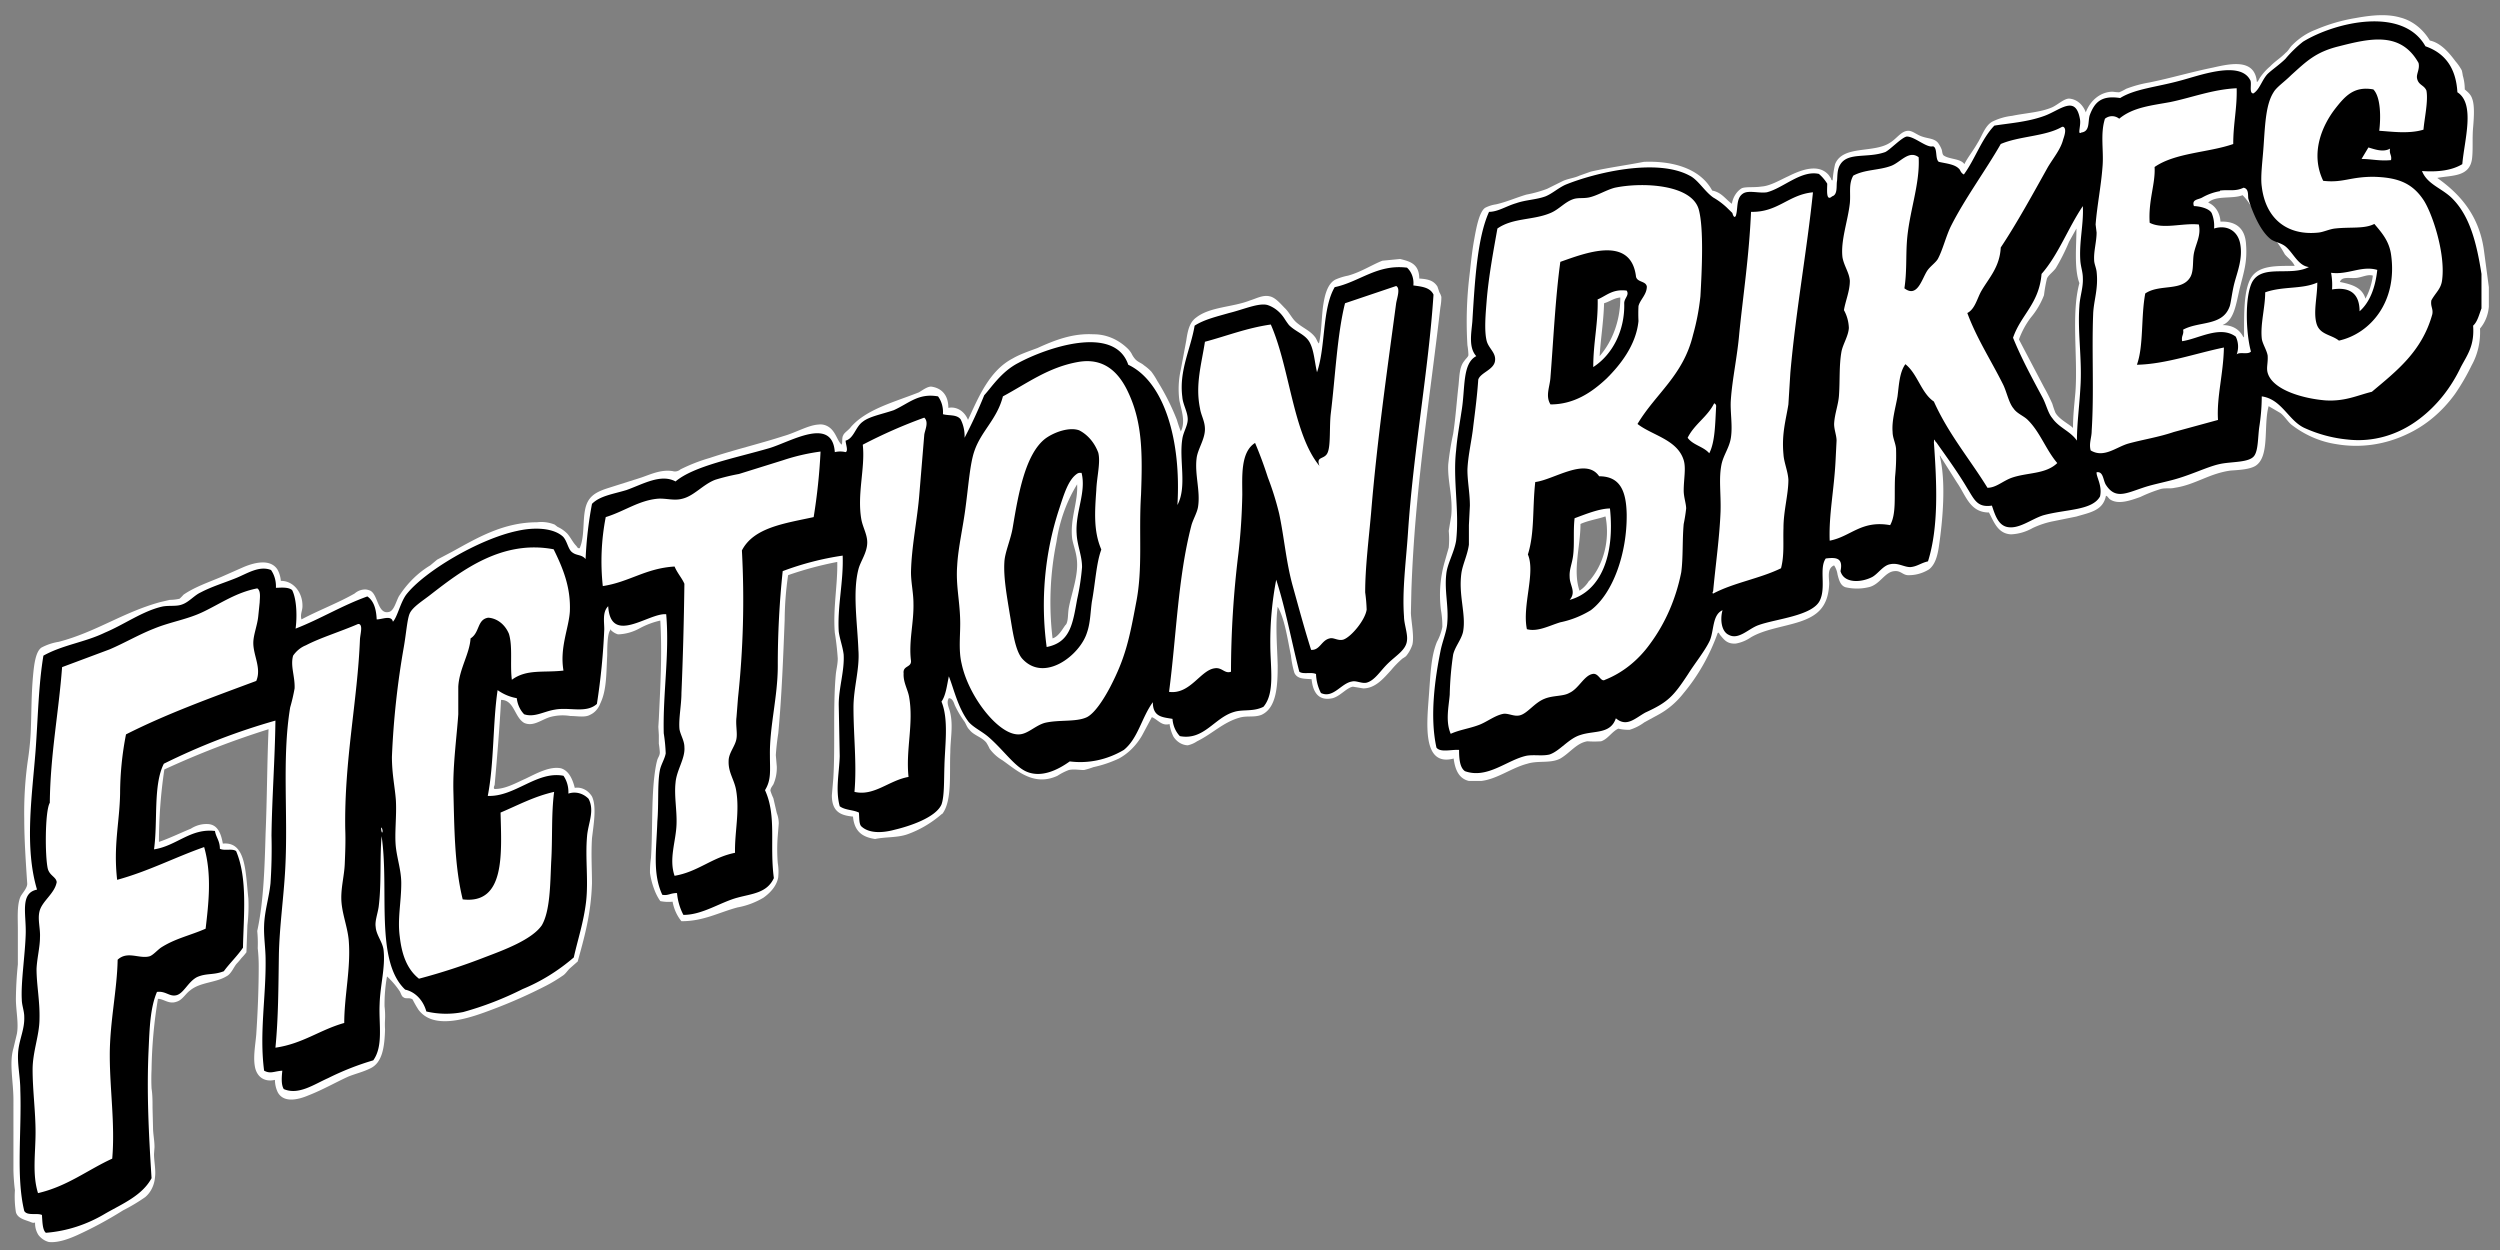
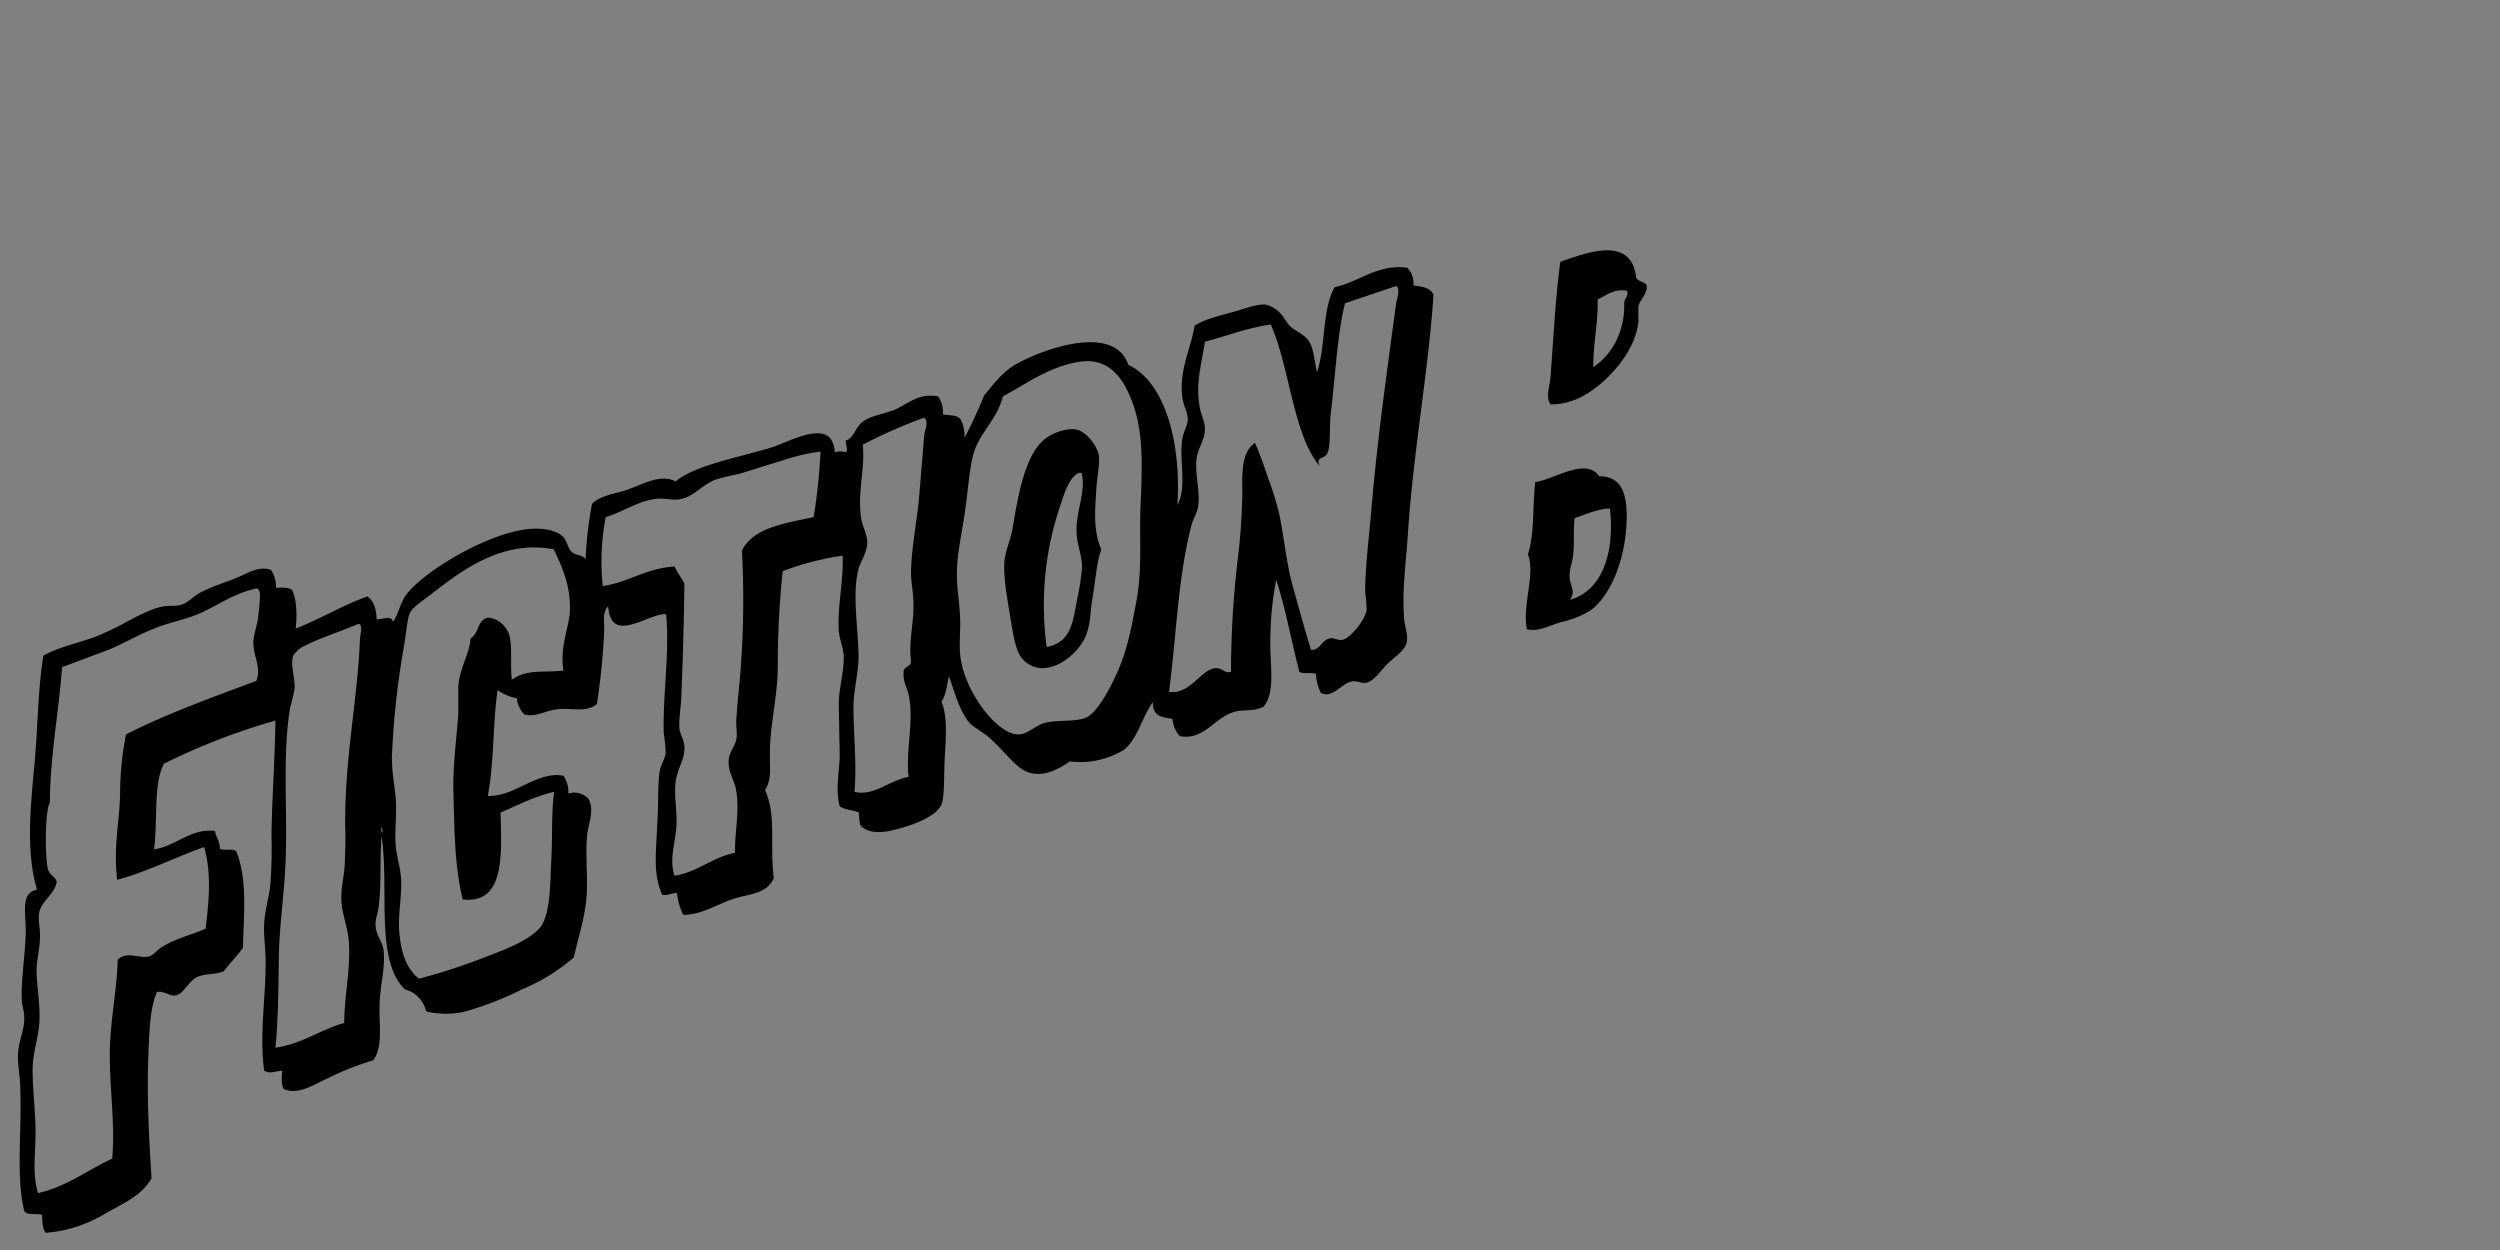
<svg xmlns="http://www.w3.org/2000/svg" xmlns:ns1="http://sodipodi.sourceforge.net/DTD/sodipodi-0.dtd" xmlns:ns2="http://www.inkscape.org/namespaces/inkscape" version="1.1" id="svg2" xml:space="preserve" width="120" height="60" viewBox="0 0 120 60" ns1:docname="FICTION.svg" ns2:version="0.92.4 (5da689c313, 2019-01-14)">
  <rect x="0" y="0" width="120" height="60" fill="#808080" stroke="none" />
  <defs id="defs6">
    <style id="style73">
      .a{fill:#1d1d1b}
    </style>
    <style id="style173">
      .a{fill:#fff}.b{fill-rule:evenodd}
    </style>
  </defs>
  <ns1:namedview pagecolor="#ffffff" bordercolor="#666666" borderopacity="1" objecttolerance="10" gridtolerance="10" guidetolerance="10" ns2:pageopacity="0" ns2:pageshadow="2" ns2:window-width="1680" ns2:window-height="987" id="namedview4" showgrid="false" ns2:zoom="3.2666667" ns2:cx="60" ns2:cy="30" ns2:window-x="-8" ns2:window-y="-8" ns2:window-maximized="1" ns2:current-layer="g10" />
  <g id="g10" ns2:groupmode="layer" ns2:label="šabloba" transform="matrix(1.333,0,0,1.333,0,1.5e-6)">
    <g id="g12" />
    <g id="g205" transform="matrix(0.177,0,0,0.207,0.413,0.549)">
-       <path id="path177" d="m 504,47.3 -1,-6.4 c -1,-6.3 -5.2,-10 -9.5,-12.6 3,-0.5 6.7,-0.1 7.1,-3.5 0.2,-1.6 0,-3.4 0.2,-5.3 0.2,-2 0.3,-3.9 -0.2,-5 -0.3,-0.8 -1,-1.2 -1.5,-1.6 A 7.4,7.4 0 0 0 498.7,10.5 7.8,7.8 0 0 0 498.5,9.6 8.8,8.8 0 0 0 497.2,8 c -1.3,-1.5 -3,-3.2 -5.2,-3.6 a 10,10 0 0 0 -6,-4 c -2.8,-0.7 -6,-0.4 -9.2,0.1 a 39.7,39.7 0 0 0 -8,2 13.8,13.8 0 0 0 -4.8,2.7 c -0.5,0.4 -0.8,1 -1.3,1.3 -1,0.9 -2.2,1.5 -3.2,2.4 a 10.7,10.7 0 0 0 -2.1,2 c -0.2,0.3 -0.4,0.7 -0.6,0.7 -0.4,-4.1 -5.3,-3.2 -8.9,-2.5 -4.6,0.8 -8.4,1.8 -13,2.6 a 27.8,27.8 0 0 0 -4.7,1.1 10.6,10.6 0 0 1 -1.4,0.6 10.4,10.4 0 0 1 -1.3,-0.1 6,6 0 0 0 -5.5,3.6 3.9,3.9 0 0 0 -3.4,-2.4 c -1,0 -2.2,1 -3.4,1.5 -2.4,0.9 -5.4,1 -8.2,1.5 a 13.7,13.7 0 0 0 -4,1 c -1.5,0.7 -2.1,2.5 -3,3.7 -1,1.5 -2,2.5 -2.7,3.7 -0.8,-1 -3,-0.8 -4.2,-1.5 -0.3,-0.2 -0.3,-0.7 -0.4,-1 a 4.4,4.4 0 0 0 -0.6,-1 c -0.7,-1 -2.1,-0.9 -3.4,-1.3 -1.1,-0.3 -1.9,-1 -2.8,-1 -1.4,0 -2.3,1.3 -3.6,2 -3.3,2 -9.7,0.4 -11.3,3.8 a 15.7,15.7 0 0 0 -0.5,2.8 c -0.3,0.1 -0.3,-0.3 -0.4,-0.4 l -0.4,-0.5 c -2,-2 -5.4,-1 -8.2,0.2 -1.8,0.7 -3.7,1.7 -5.5,1.8 -1.5,0.2 -3.2,0 -4,0.3 a 3.9,3.9 0 0 0 -2,2.7 c -1.3,-0.8 -2.1,-2 -4,-2.3 -2.4,-3.8 -7.9,-5.2 -13.9,-5 -3.6,0.6 -7.2,1 -10.8,1.7 l -2.3,0.7 c -1,0.4 -2.2,0.5 -3.3,0.9 l -3.3,1.4 a 27.9,27.9 0 0 1 -4.2,1 c -2,0.5 -4.1,1.3 -6.2,1.7 a 7.7,7.7 0 0 0 -2.2,0.6 c -1.2,0.7 -1.8,3.5 -2.2,5.4 -0.5,2.3 -0.7,4.3 -1,6.5 a 57.5,57.5 0 0 0 -0.4,12 10.2,10.2 0 0 1 0.2,1.7 c 0,0.3 -0.6,0.7 -0.8,1 -1,1 -1,2.4 -1.2,4.2 -0.4,3 -0.6,5.7 -1.1,8.5 a 43,43 0 0 0 -1,5.3 c -0.2,2.8 1,5.8 0.6,9 l -0.5,2.6 a 13.1,13.1 0 0 1 0,2.9 l -0.8,2.4 a 18,18 0 0 0 -0.8,8.4 14.2,14.2 0 0 1 0.3,3 8.2,8.2 0 0 1 -1.1,2.6 c -1.2,2.5 -1.3,5.5 -1.6,8.9 -0.4,4.9 -1.6,12.9 5,11.4 0.3,2 1.1,3.5 3.1,3.9 h 2.5 c 3.2,-0.3 6.2,-2.3 9.4,-3 2.2,-0.6 4.7,0 6.7,-0.9 2,-1 3.3,-2.7 5.5,-3 a 23.2,23.2 0 0 0 2.8,0 c 1.4,-0.4 2.2,-1.7 3.5,-2.2 a 10.5,10.5 0 0 0 2.3,0.2 10.6,10.6 0 0 0 3,-1.3 l 3,-1.4 a 16.1,16.1 0 0 0 5,-3.7 33.3,33.3 0 0 0 6.9,-10.4 c 0.2,-0.3 0.4,0.2 0.5,0.3 0.8,0.8 1.4,1.6 3.2,1.5 a 8.6,8.6 0 0 0 3.1,-1.1 c 2.8,-1.4 6.7,-1.8 9.9,-2.7 3.5,-1 5.8,-2.5 6,-6.6 0,-1 -0.5,-2.7 1,-3.2 a 3.5,3.5 0 0 1 0.7,1.6 c 0.3,1 0.6,1.9 1.6,2.2 a 12,12 0 0 0 4.7,0 c 2.3,-0.4 3.3,-2.7 5.3,-2.8 1.2,-0.1 1.6,0.6 2.6,0.7 a 8.8,8.8 0 0 0 4.4,-1 c 1.2,-0.8 1.7,-2.2 2,-3.9 0.8,-4.6 1.5,-11.3 0.2,-15.8 0,-0.3 0.2,0.2 0.4,0.4 l 3.1,4.2 c 1.8,2.2 2.6,5.2 6.5,5.2 1,1.6 1.8,3.7 4.5,3.8 a 11,11 0 0 0 4.4,-1.1 20,20 0 0 1 4.3,-1.2 l 4.6,-0.8 c 2.7,-0.7 5.4,-1 6,-3.6 0.3,0 0.5,0.4 0.8,0.6 1.7,1 4.2,0.2 6.2,-0.4 a 32.6,32.6 0 0 1 4.2,-1.4 c 1,-0.2 1.9,0 2.8,-0.2 4.1,-0.5 7,-2.5 11.4,-3 1.8,-0.1 3.8,-0.2 5,-0.8 3,-1.6 1.6,-7 2.7,-10.4 l 2.4,1.2 c 0.9,0.6 1.4,1.4 2.2,2 a 21.5,21.5 0 0 0 9.1,3.4 27.6,27.6 0 0 0 14.4,-1.7 24.6,24.6 0 0 0 9.8,-7 37.1,37.1 0 0 0 3.4,-5 10.5,10.5 0 0 0 1.7,-6.4 6.2,6.2 0 0 0 1.8,-3.8 z m -183,51 a 5.7,5.7 0 0 1 -2,1.8 c -1.4,-3.6 0.2,-7.6 0.2,-11.6 1.5,-0.6 3.7,-0.9 5,-1.3 h 0.1 A 12,12 0 0 1 321,98.4 Z m 2.1,-39 c 0.2,-3 0.8,-6 0.9,-9.2 1.2,-0.3 2,-0.9 3.3,-1 a 14.2,14.2 0 0 1 -4.2,10.2 z m 96.8,6.2 c -0.2,2 -0.5,4.1 -0.5,6.2 0,0.2 -0.3,-0.2 -0.4,-0.2 -0.9,-0.6 -2.6,-1.4 -3.2,-2.4 a 15.8,15.8 0 0 1 -0.6,-1.5 31,31 0 0 0 -1.7,-2.9 l -5.1,-8.3 a 14,14 0 0 1 2.5,-3.9 13.2,13.2 0 0 0 2.6,-3.8 21.5,21.5 0 0 1 0.6,-2.9 c 0.3,-0.6 1.2,-1.1 1.8,-1.8 a 34,34 0 0 0 2.7,-4.6 l 1.5,-2.3 c 0,3 -0.5,7 0.6,9.5 -1.7,5.4 -0.3,12.6 -0.8,18.9 z m 35.7,-19.8 c -1.5,2.2 -1.4,6.3 -1.4,10.2 0,0.3 -0.1,0 -0.2,0 -0.8,-1.3 -2.2,-2 -4.2,-2 2.3,-0.8 2.7,-3.3 3.5,-6.3 0.8,-2.8 1.6,-4.6 1.3,-7.8 -0.2,-2.7 -2,-4 -5.2,-3.9 a 3.7,3.7 0 0 0 -2.5,-3.3 c 1.5,-1.3 5,-0.6 7,-1.3 a 9,9 0 0 1 1.4,1.5 15.9,15.9 0 0 1 1.3,1.5 c 0.3,0.4 0.3,0.9 0.6,1.3 a 11.1,11.1 0 0 0 2.3,2.7 l 1,0.7 a 19,19 0 0 1 2,2.6 c 0.7,0.7 1.5,1.1 2,2 -3.9,0 -7.3,-0.1 -8.9,2.1 z m 23.3,3.6 c -0.7,-2 -2.9,-2.5 -5.2,-2.9 0.4,-1 1.9,-0.6 3.3,-0.7 1.2,-0.1 2.4,-0.7 3.4,-0.4 a 10.5,10.5 0 0 1 -1.5,4 z" class="a" ns2:connector-curvature="0" style="fill:#ffffff" />
-       <path id="path179" d="m 502.5,45 v 6 c -0.5,1.1 -0.8,2.3 -1.7,3 0.3,3.5 -1.2,5.1 -2.5,7.2 a 25.4,25.4 0 0 1 -8.4,9 22.7,22.7 0 0 1 -14.7,3.6 31.2,31.2 0 0 1 -8.7,-2 c -3.3,-1.3 -4.6,-5 -8.7,-5.5 a 30,30 0 0 1 -0.5,5.3 c -0.3,1.8 -0.2,4 -1,5 -1,1.3 -4.8,1 -7.2,1.5 -2.6,0.5 -6.2,2.1 -10.2,2.9 -1.8,0.4 -3.6,0.7 -5.3,1.2 -3.5,1 -5.6,2 -7.5,-0.5 -0.6,-0.8 -0.5,-2.4 -1.9,-2.2 -0.1,0.8 1.2,2.3 0.7,4.2 -1.6,2.5 -7,2.2 -11.6,3.3 -2.5,0.7 -5,2.5 -7.4,2 -1.8,-0.4 -2.4,-2.2 -3,-3.7 -3,0.4 -3.6,-1.1 -5,-3 -2,-2.9 -4.5,-5.8 -6.3,-8 -0.3,-0.1 -0.4,-1 -0.5,0 0.6,7.2 1,14.7 -1.2,20.7 -1.5,0.3 -2.2,0.9 -3.6,1 -1.3,0 -2.5,-0.8 -4.1,-0.5 -1.4,0.2 -2.4,1.6 -3.6,2.2 -2.2,1 -5.8,1.2 -6.5,-1 0.6,-2.4 -1,-2.4 -3,-2.2 -1.4,1.7 0.1,5 -1.2,7.3 -1.5,2.7 -9,3.2 -12.5,4.3 -2,0.6 -4,2.6 -6,1.7 -1.6,-0.6 -1.8,-2.8 -1.3,-4.3 -2.1,0.8 -1.7,3.5 -2.6,5.3 -1,1.8 -3,3.9 -4.4,5.8 -3,3.9 -4.1,4.9 -8.7,6.7 -2.1,1 -3.8,2.6 -6,1 -1.1,2.8 -4.4,2.1 -7.2,2.9 -2.4,0.6 -4.2,2.8 -6.3,3.4 -1.5,0.3 -3,0 -4.6,0.2 -4,0.7 -8,4.1 -12.6,2.7 -1,-0.6 -1.2,-2 -1.2,-3.7 -1.5,-0.1 -3.8,0.5 -4.6,-0.4 -1.4,-5.4 -0.3,-12 0.8,-16.7 0.4,-1.8 1.3,-3.5 1.4,-5 0.3,-2.9 -0.6,-5.6 -0.2,-8.5 0.2,-1.8 1.6,-3.7 2,-5.8 0.7,-5.2 -0.7,-10.6 0,-15.7 0.2,-2.2 0.7,-4.5 1.1,-6.8 0.8,-4 0.1,-8.3 3,-9.6 -1.6,-1.5 -1,-4 -0.8,-6 0.5,-7 1,-14.6 3.4,-19.1 1.8,0 3.5,-1 5.5,-1.5 2,-0.6 4.1,-0.6 6,-1.2 1.4,-0.5 2.5,-1.4 4,-2 6,-2.1 18.6,-4.7 25.3,-1.6 1.7,0.7 3,2.7 4.8,3.8 a 15,15 0 0 1 2.7,1.7 l 1.2,1 c 0,0 0.3,1.1 0.7,0.5 0.5,-1.3 0,-3.1 1.5,-3.9 1.1,-0.6 3.2,0 4.8,-0.2 3.3,-0.7 7,-3.9 10.6,-3.2 a 7.5,7.5 0 0 1 1.7,1.7 c 0,1 -0.3,3.2 1,2.2 1.2,-0.3 0.8,-1.9 1,-2.7 0.1,-1 0,-2 0.7,-2.9 1.6,-2.1 5.5,-1 9.1,-2.1 1,-0.4 3.4,-2.6 4.4,-2.7 1.6,0 4,2 5.3,1.7 1,0.2 0.4,2.2 1.2,2.7 1.5,0.3 3.2,0.4 4.1,1.2 0.3,0.2 0.3,0.7 1,1 2.3,-2.7 3.6,-6.2 6.2,-8.5 2.8,-0.4 6.7,-0.6 10.2,-1.7 3.2,-1 6.3,-3.7 7.2,0.5 0.3,1.2 -0.6,2.9 0.3,2.4 1.8,-0.2 1.3,-1.9 1.7,-3 1,-2.3 2.4,-3.5 6.2,-3 3,-1.6 7.4,-1.9 12.1,-3 3.7,-0.8 12.1,-3.6 14.3,-0.2 0.5,0.5 -0.3,2.4 0.7,2.4 1.3,-0.7 1.7,-2.3 2.9,-3.4 1,-0.8 2.4,-1.6 3.6,-2.6 a 23.3,23.3 0 0 1 3.6,-3 c 6.5,-3.4 20.3,-6.2 24.9,0.8 3.7,1.1 6.2,3.5 6.5,8 3.7,2 1.4,8.4 1,12.5 -2.1,1.1 -5,1.4 -8.2,1.2 1.1,2.4 4.2,3 6.3,4.9 3.4,3 4.8,7.5 5.8,13 z M 491.3,13.1 c -0.5,-1 -1.6,-0.9 -1.9,-2.1 -0.2,-0.8 0.6,-1.6 0.3,-2.7 -3.6,-5.5 -9.8,-4.3 -16.2,-2.9 -4.8,1 -6.7,2.7 -9.7,5 -1.4,1.2 -3,2.1 -3.6,3 -1.5,2 -1.7,5.2 -2,9 -0.2,2.8 -0.7,5.6 -0.4,7.4 0.8,5.7 5.3,8.6 11.6,8 1,-0.1 2.2,-0.6 3.3,-0.7 3.1,-0.3 6,0.1 8,-0.8 1.6,1.6 3,3 3.4,5.3 1.4,8.3 -4.3,13.8 -10.6,15 -1.6,-1.1 -4,-1 -4.6,-3.1 -0.6,-2 0.2,-4.6 0.2,-7 -3.1,1.2 -7,0.6 -10.6,1.7 0,2.6 -1,5.5 -0.7,8 0.1,0.9 1,2 1.2,3 0.1,1.3 -0.3,2.1 0,3 1,3 7.3,4.5 11.8,4.8 4,0.2 6.5,-0.9 9.4,-1.5 5,-3.6 10.2,-7 12.3,-13.5 0.2,-1 -0.4,-1.3 -0.2,-2.4 0.9,-1.4 2,-2 2.2,-3.6 0.7,-4.7 -2.1,-11.8 -3.9,-14 -2.4,-3 -5.5,-3.8 -10.1,-3.9 -4.8,0 -6.2,1.1 -10.2,0.7 -2.7,-4.8 -0.2,-9.6 2.4,-12.5 2.1,-2.3 3.9,-4 7.8,-3.4 1.6,1.4 1.5,5.2 1.2,7.2 2.2,0.1 6,0.6 9,-0.2 0.2,-2 1,-5 0.6,-6.8 z m -52.1,2 c -3.8,0.6 -7.6,0.9 -10.4,2.9 a 2.6,2.6 0 0 0 -2.9,0 c -1,2.7 -0.2,5.6 -0.5,8.4 -0.3,3.4 -1.1,6.7 -1.4,10 l 0.2,1.4 c 0,1.6 -0.6,3.2 -0.5,4.8 0,0.6 0.4,1.3 0.5,2 0.4,3 -0.6,5 -0.7,7.4 -0.3,6.5 0.2,13.7 -0.3,20.3 0,1.2 -0.6,2.2 -0.2,3.4 2.7,1.4 5.2,-0.6 7.7,-1.2 3,-0.7 6.1,-1.1 9.2,-2 l 9,-2.1 c -0.3,-4 1.1,-8 1.2,-12.6 -5.7,1 -11.9,2.9 -17.7,3 1.4,-3.3 0.8,-8.3 1.7,-12.4 2.9,-1.7 7.5,-0.3 9.2,-2.9 0.7,-1.1 0.4,-2.8 0.7,-4.1 0.4,-1.7 1.5,-3.1 1,-5 -3.3,-0.3 -7.3,0.9 -10,-0.3 -0.3,-3.9 1.2,-6.8 1,-9.7 4.2,-2.5 11,-2.5 16,-4 0,-3.6 0.8,-6.2 0.7,-9.7 -4.9,0.2 -9,1.6 -13.5,2.4 z m -22,4.3 c -3.4,1.7 -8.7,1.6 -12.5,3 -3,4.5 -7.4,9.6 -10.2,14.4 -1,1.8 -1.6,4 -2.6,5.6 -0.5,0.7 -1.6,1.3 -2.2,2.1 -1.1,1.5 -2,4.7 -4.6,3 0.5,-2.8 0.3,-5.4 0.5,-8 0.4,-5.2 2.7,-10 2.4,-14.8 -2,-1.3 -3.7,0.9 -5.6,1.5 -2.5,0.8 -5.3,0.6 -7.7,1.7 -1,1.5 -0.5,3 -0.7,4.8 -0.4,3.1 -1.9,6.5 -1.5,9.4 0.3,1.5 1.4,2.7 1.5,4.1 0,1.8 -0.9,3.5 -1.2,5.1 a 6.1,6.1 0 0 1 1,3.1 c -0.1,1.4 -1.2,2.8 -1.5,4.1 -0.5,2.4 -0.3,5 -0.5,7.5 -0.1,1.7 -0.9,3.3 -1,5.1 0,1 0.5,2 0.5,2.9 l -0.2,3.4 c -0.3,5.2 -1.4,9.5 -1.2,14 4.3,-0.7 6.4,-3.6 12.3,-2.7 1.3,-2 0.8,-5 1,-8.4 a 31,31 0 0 0 0.2,-4.9 c -0.1,-1 -0.7,-1.9 -0.7,-2.9 -0.2,-2 0.6,-4.2 1,-6.2 0.3,-2 0.4,-4.2 1.6,-5.6 2.5,1.7 3.2,5 5.8,6.5 3,5.7 7.3,10 10.9,15 1.7,0 3,-1.1 4.8,-1.7 3.2,-1 7,-0.6 9.4,-2.6 -2.3,-2.3 -3.5,-5.4 -6,-7.5 -0.8,-0.7 -2.2,-1.1 -2.9,-2 -1,-1 -1.4,-3 -2.2,-4.3 -2.4,-4.1 -5.3,-7.9 -7.2,-12.3 1.6,-0.7 2,-2.6 2.9,-3.9 1.5,-2.2 3.7,-4.1 3.9,-7.5 3.2,-4.1 6.6,-9.4 9.6,-14 1.2,-1.7 2.6,-3.1 3.1,-4.8 0.2,-0.5 0.8,-1.9 0,-2.2 z m 62.3,3.6 -1.4,2 c 2,0 3.7,0.4 6,0.2 0.2,-0.9 -0.4,-1 -0.2,-2 -1.4,0.7 -3.2,0.1 -4.4,-0.2 z M 342.1,55.6 a 35.2,35.2 0 0 0 1.5,-6.7 c 0.3,-4.5 0.7,-11.7 -0.3,-15 C 342,29.4 331.8,29 326.2,30 c -1.8,0.4 -3.6,1.4 -5.3,1.7 -1.2,0.2 -2.2,0 -3.2,0.3 -1.7,0.5 -2.9,1.8 -4.6,2.4 -3.6,1.3 -7.6,0.8 -10.8,2.7 -0.7,3.4 -1.8,8.3 -2.2,12.7 -0.2,2.2 -0.5,5 0,6.8 0.4,1.4 2,2.1 1.7,3.6 -0.3,1.5 -3,2 -3.4,3.2 -0.2,2.6 -0.6,5.3 -1,8 -0.3,2.5 -1.1,5.2 -1.2,7.7 0,2 0.5,4 0.5,6.2 l -0.2,3.4 v 3.4 c -0.3,1.8 -1.2,3.3 -1.5,4.8 -0.7,4 1,7.3 0.3,10.4 -0.4,1.4 -1.6,2.5 -2,3.9 a 47.1,47.1 0 0 0 -0.7,7 c -0.2,2.1 -0.9,4.6 0.2,6.8 1.8,-0.7 3.7,-0.9 5.6,-1.5 1.7,-0.5 3.5,-1.8 5.3,-2 1.1,0 2,0.5 3.1,0.3 1.6,-0.3 3,-2.2 5.1,-2.9 1.7,-0.6 3.8,-0.4 5,-1 1.9,-0.7 3,-3 4.7,-3.3 1.3,-0.3 1.7,1.5 2.6,1 a 20.6,20.6 0 0 0 9.2,-6.3 29,29 0 0 0 6.3,-12.4 c 0.4,-2.5 0.2,-5.6 0.5,-8.4 a 25.1,25.1 0 0 0 0.5,-2.7 c 0,-0.8 -0.5,-2 -0.5,-3.1 0,-2 0.5,-3.9 0,-5.3 -1.3,-3.6 -6.4,-4.3 -9.4,-6.3 3.7,-5.3 9.3,-8.4 11.3,-15.5 z m 107.2,-25 a 12.3,12.3 0 0 0 -3.6,1.1 c -0.8,0.4 -2.2,0.3 -1.7,1.5 0.8,0 3,0.3 3.6,1.2 a 5,5 0 0 1 0.5,2.7 c 2.6,-0.7 4.8,0.4 5.3,2.6 0.6,2.6 -0.6,5 -1.2,7 -0.5,1.7 -0.7,3.6 -1,4.1 -1.5,3.3 -6.2,2.4 -9.4,3.9 0.2,0.9 -0.4,1 -0.2,2 3.3,-0.4 7.7,-2.8 10.9,-0.8 a 3.4,3.4 0 0 1 0.2,3.1 c 0.6,-0.5 2.3,0.1 2.9,-0.5 -1,-3.1 -1.3,-9.3 0.2,-12 2,-3.3 7.8,-1 11.6,-2.7 -2.2,-0.2 -3.2,-2.5 -4.8,-3.6 -0.9,-0.6 -2,-0.7 -2.9,-1.2 -2.2,-1.4 -3.8,-4.8 -4.6,-7 -0.2,-0.5 0.2,-1.8 -1,-2 -1.7,0.7 -3,0.3 -4.8,0.5 z m -97.8,24.8 c -0.4,4 -1.4,7.8 -1.7,11.4 -0.2,2.1 0.4,4.5 0,6.7 -0.3,1.7 -1.5,3 -1.9,4.6 -0.6,2.5 -0.1,5 -0.2,8.2 -0.2,4.5 -1,9.2 -1.5,13.8 0,0.2 -0.3,0.4 0,0.5 4.2,-1.9 9.5,-2.6 13.8,-4.4 0.7,-2.3 0.4,-4.5 0.5,-7 0,-3 1,-5.8 1,-8.4 -0.1,-1.5 -0.9,-3 -1,-4.4 -0.4,-3.6 0.5,-6 1,-8.7 l 0.4,-5.5 c 1.1,-10.7 3.4,-21.4 4.6,-31.4 -5,0.4 -7.1,3.5 -12.6,3.4 -0.4,7.8 -1.6,14.4 -2.4,21.2 z M 413,45 c -0.5,5.2 -4.2,7.1 -5.8,11.1 1.7,3.6 4,7.2 6,10.4 0.8,1.3 1.1,2.7 2,3.6 1.4,1.7 3.6,2.2 5,3.9 0,-3 0.5,-6 0.7,-9.2 0.4,-4.8 -0.6,-9.6 -0.2,-14.2 0.1,-1.7 0.8,-3.2 0.7,-4.9 0,-1 -0.4,-1.9 -0.5,-2.9 -0.3,-3.3 0.7,-6.5 0.5,-9.6 -3,3.8 -5,8.5 -8.4,11.8 z m 58.9,-0.2 a 9.8,9.8 0 0 1 0.2,2.9 c 3.6,-0.5 5.6,0.7 5.6,3.8 2,-1.5 3.2,-4 3.6,-7.2 -3.2,-0.8 -5.9,0.9 -9.4,0.5 z M 341,73.5 c 1.1,1.3 3.2,1.5 4.4,2.7 1.2,-2 1.2,-5.2 1.4,-8.2 0,-0.3 -0.2,-0.4 -0.4,-0.5 -1.4,2.4 -4,3.6 -5.4,6 z" class="b" ns2:connector-curvature="0" style="fill-rule:evenodd" />
      <path id="path181" d="m 332.7,47.2 c 0,1.4 -1.4,2.3 -1.7,3.4 a 23.6,23.6 0 0 0 0,2.6 c -0.5,4.3 -3.9,7.8 -6.5,10 -3,2.4 -6.6,4.5 -11.4,4.5 -1.1,-1.5 -0.1,-3.1 0,-4.8 0.6,-6.5 1,-13.8 2,-20 5,-1.5 14.4,-4.7 15.4,2.6 0.3,1 2,0.7 2.2,1.7 z m -10,2.2 c 0.1,4.3 -0.9,7.5 -0.9,11.8 a 12.2,12.2 0 0 0 6.3,-11.1 c 0,-0.9 1.1,-1.4 0.5,-2.2 -2.8,-0.3 -4,0.8 -5.8,1.5 z m -14.4,57.4 c -1,-4.1 1.8,-9.8 0.2,-13 1.4,-3.8 0.9,-8 1.5,-12.6 3.8,-0.4 10.3,-4.4 13,-1 4.3,0 5.5,2.6 5.6,6.6 0.1,6.8 -2.8,13.8 -7.3,16.7 a 21.4,21.4 0 0 1 -6.2,2.1 c -2.3,0.6 -4.6,1.7 -6.8,1.2 z M 318,87.5 c -0.3,2.3 0,4.5 -0.3,6.5 -0.2,1.4 -0.8,2.4 -0.7,3.7 0,1.5 1.4,2.6 0,4 6.4,-1.5 9.2,-7.8 8.2,-15.9 -2.1,0 -5,1 -7.2,1.7 z" class="b" ns2:connector-curvature="0" style="fill-rule:evenodd" />
-       <path id="path183" d="m 156,149.8 a 7.4,7.4 0 0 0 -0.1,-2.3 25,25 0 0 1 0,-4.8 l 0.2,-2.1 a 4.4,4.4 0 0 0 -0.4,-1.8 l -0.7,-2.6 a 8.8,8.8 0 0 1 -0.6,-1.3 c 0,-0.4 0.3,-0.7 0.6,-1.1 a 6.3,6.3 0 0 0 0.7,-3.1 l -0.2,-2 a 36.7,36.7 0 0 1 0.5,-3.8 c 0.7,-6.4 1,-13.2 1.3,-19.7 a 47.9,47.9 0 0 1 0.7,-7.8 81.4,81.4 0 0 1 10,-2.3 c 0.1,4 -0.9,8.1 -0.5,12.3 a 41.2,41.2 0 0 1 0.6,4.5 c 0,1 -0.3,1.9 -0.4,2.8 -0.6,5.7 -0.1,12.4 -0.5,18 l -0.3,3 c 0,3 2,3.5 4.3,3.7 0.3,2.8 2.2,3.6 4.5,3.9 2.2,-0.4 4.4,-0.2 6.5,-0.8 a 23,23 0 0 0 7,-3.5 0.8,0.8 0 0 1 0.2,-0.1 c 2,-2.3 1.4,-7 1.6,-10.7 0,-2.2 0.6,-4.5 0,-6.8 -0.2,-0.9 -0.9,-1.8 -0.3,-2.6 0.7,0 1,0.7 1.2,1.2 a 16.6,16.6 0 0 0 2,2.9 c 0.3,0.4 0.5,1 1,1.4 0.9,1 2.4,1.2 3.4,2.2 a 7.8,7.8 0 0 1 0.7,1.1 8.3,8.3 0 0 0 2.6,2 c 3,1.8 6.4,4.6 11.2,2.7 a 12.7,12.7 0 0 1 2.3,-1 c 1,-0.2 2.1,0 3.1,0 a 18.8,18.8 0 0 0 1.9,-0.5 27.5,27.5 0 0 0 5.2,-1.5 11.6,11.6 0 0 0 4.7,-4 l 1,-1.6 1,-1.6 c 1.2,0.4 2,1.6 3.6,1.2 a 6.4,6.4 0 0 0 0.8,2.2 3.8,3.8 0 0 0 2.9,1.5 6,6 0 0 0 1.9,-0.7 c 3.1,-1.3 5.3,-3.3 8.6,-4.1 1.5,-0.4 3,0 4.5,-0.5 3.1,-1.2 3.3,-5.1 3.3,-8.6 -0.1,-3.3 -0.5,-7.1 0,-10.2 1.4,2 2,5.6 2.7,8.5 a 14.5,14.5 0 0 0 0.7,3 c 0.6,1.1 2,1 3.5,1.1 0.3,2.6 1.7,3.8 4.3,3.3 1.6,-0.4 2.8,-1.8 4.1,-2 l 2.1,0.3 c 2.5,0 4.2,-1.8 5.7,-3.2 a 17.7,17.7 0 0 1 2.3,-2 6.2,6.2 0 0 0 0.7,-0.4 6,6 0 0 0 1.3,-2 c 0.4,-1.4 -0.2,-3.8 -0.3,-5.5 l 0.1,-3.9 c 0.7,-17.5 3.7,-33 5.9,-49.3 a 8.2,8.2 0 0 0 0.2,-1.8 2.8,2.8 0 0 0 -0.4,-0.8 l -0.4,-1 c -0.8,-1.1 -2,-1.3 -3.7,-1.4 0,-2.6 -2,-3 -3.9,-3.4 l -3.6,0.3 c -2.1,0.7 -4.4,2 -7,2.6 a 13.3,13.3 0 0 0 -2.6,0.7 c -1.7,0.8 -2.2,3 -2.5,4.8 -0.3,2.2 -0.3,4.4 -0.8,6.3 -0.3,-0.2 -0.4,-0.6 -0.7,-1 -1,-1.2 -2.4,-1.6 -3.8,-2.6 -1,-0.7 -1.5,-1.8 -2.5,-2.6 -0.9,-0.8 -1.9,-1.8 -3,-2 -1.4,-0.3 -2.8,0.4 -4,0.7 -3.5,1.2 -8.2,1.1 -11,3 -1.3,0.8 -1.7,2.2 -2,4 l -1.1,5 a 13.2,13.2 0 0 0 -0.3,5.4 c 0.4,1.7 1.3,3.7 0.3,5.4 a 18.4,18.4 0 0 1 -0.8,-2 39.2,39.2 0 0 0 -4,-6.8 12.8,12.8 0 0 0 -1.2,-1.6 9.2,9.2 0 0 0 -1.5,-1.1 c -0.5,-0.4 -1.1,-0.5 -1.7,-1 a 4,4 0 0 1 -0.8,-1 4,4 0 0 0 -0.8,-0.9 10.8,10.8 0 0 0 -7,-2.5 c -4.2,-0.2 -7.8,1 -11.4,2.4 -1.9,0.6 -3.6,1.1 -5,1.8 -4.7,2.1 -6.9,6.6 -9.1,10.7 a 3.7,3.7 0 0 0 -4,-2.1 c 0,-2.5 -1.7,-3.5 -3.5,-3.7 -0.8,0 -1.7,0.6 -2.5,1 -5,1.7 -10.6,2.9 -13.8,6 -0.5,0.6 -1.4,1 -1.6,1.5 -0.3,0.4 -0.1,1.2 -0.3,1.6 -0.7,-0.5 -1,-1.5 -1.7,-2.3 a 3.4,3.4 0 0 0 -3,-1.2 c -2.1,0.1 -4.6,1.4 -7.1,2 -5.1,1.4 -10.1,2.4 -15,3.8 a 39,39 0 0 0 -6,2 1.9,1.9 0 0 1 -1.6,0.3 c -2.3,-0.3 -4.3,0.5 -6.3,1.1 l -7,1.9 c -2.5,0.7 -4,1.5 -4.5,3.7 -0.5,2.1 -0.1,4.8 -1.1,6.7 -0.4,0.1 -0.5,-0.2 -0.7,-0.4 -0.7,-0.6 -1.1,-1.4 -1.8,-2.1 a 6.7,6.7 0 0 0 -2,-1.2 l -0.6,-0.4 a 8.4,8.4 0 0 0 -3.6,-0.4 c -6.9,0 -12.3,2.8 -17.2,5.1 l -3.1,1.4 -1.4,1 a 18.6,18.6 0 0 0 -6.4,5.4 c -0.6,1 -1,2.5 -2,2.7 -2.3,0.5 -2.2,-3 -3.8,-3.7 a 4.2,4.2 0 0 0 -0.8,-0.2 3.6,3.6 0 0 0 -2.4,0.7 c -3.5,1.7 -7.3,2.9 -10.8,4.5 -0.3,-0.9 0.2,-1.5 0.2,-2.3 a 4.3,4.3 0 0 0 -4.4,-4.4 4.3,4.3 0 0 0 -0.7,-2 C 52.7,94.6 49.7,95.1 47.2,96 l -4.5,1.7 c -2.8,1 -5.5,1.8 -7.7,3.1 a 8.1,8.1 0 0 1 -0.8,0.7 10.5,10.5 0 0 1 -2,0.2 l -2,0.4 c -7.6,1.8 -13,5.2 -20.6,6.9 a 12.5,12.5 0 0 0 -3.5,1 c -1.2,0.7 -1.5,3 -1.7,4.8 -0.4,3.7 -0.3,6.7 -0.5,10.2 a 41.9,41.9 0 0 1 -0.6,4.8 55.6,55.6 0 0 0 -0.7,10 c 0,3.5 0.3,7.3 0.6,11.2 0.1,0.8 -1.1,1.8 -1.4,2.4 -0.7,1.5 -0.5,3.6 -0.5,5.7 v 6 a 56,56 0 0 0 -0.4,6 c 0,2 0.6,4.3 0.2,6.1 l -0.7,2.5 c -0.9,2.6 0,5.8 0,9 V 201 a 30.8,30.8 0 0 0 0.3,3.4 14.9,14.9 0 0 0 0.2,3.8 c 0.3,1 1.6,1.3 2.6,1.6 0.4,0.1 0.9,0.4 1.3,0.2 a 3.4,3.4 0 0 0 0.7,2.2 4,4 0 0 0 2.1,1.2 c 2,0.2 4.5,-0.7 5.8,-1.2 a 84.2,84.2 0 0 0 9.3,-4.3 39.2,39.2 0 0 0 4.5,-2.3 4.8,4.8 0 0 0 2,-3.5 c 0.2,-1.2 -0.2,-2.7 -0.2,-4 l 0.1,-1.2 c 0,-1.2 -0.3,-2.3 -0.3,-3.4 l -0.1,-3.4 c 0,-1.2 0,-2.3 -0.2,-3.4 a 29.6,29.6 0 0 1 0,-3.3 70.1,70.1 0 0 1 1.3,-12.3 c 1.2,0 2.2,1 3.8,0.5 1.2,-0.3 1.8,-1.4 2.8,-2 2,-1.4 5.2,-1.3 7.3,-2.4 1,-0.4 1.5,-1.6 2.1,-2.2 a 13.5,13.5 0 0 0 1,-1 10.5,10.5 0 0 0 1,-1 l 0.2,-4.7 a 25,25 0 0 0 0.2,-4.6 c -0.6,-4.8 -0.5,-10 -5.2,-9.6 -0.4,-2 -1.2,-3.3 -3,-3.4 a 6.6,6.6 0 0 0 -3.5,0.8 c -2,0.7 -4.7,1.8 -6.5,2.3 a 74.2,74.2 0 0 1 1.1,-12.6 196.3,196.3 0 0 1 21.2,-7 c -0.3,6 -0.3,12.1 -0.6,18.1 -0.2,6 -0.4,11.9 -1.7,17 a 18.8,18.8 0 0 1 0.1,3 24.3,24.3 0 0 1 0.2,3.1 c 0,4 -0.2,8 -0.5,11.9 -0.2,2 -0.7,4.1 -0.2,5.9 0.5,1.6 2,2.4 4,2 a 4.4,4.4 0 0 0 0.6,2.2 c 1.2,1.8 4,1.3 6.2,0.5 3,-1 5.6,-2.3 8.2,-3.3 1.5,-0.5 3,-0.8 4.4,-1.4 2.5,-1 2.9,-3.8 3,-6.8 a 11.5,11.5 0 0 1 0,-1.7 12,12 0 0 0 -0.1,-2.3 24,24 0 0 1 0.5,-5.2 15.4,15.4 0 0 1 2.6,2.6 c 0.2,0.3 0.4,0.9 0.7,1 0.5,0.4 1.2,0 1.9,0.4 a 18.7,18.7 0 0 0 1.2,1.8 c 3.2,3.7 10.6,1.4 15.2,-0.1 a 110.6,110.6 0 0 0 10.8,-4.1 32,32 0 0 0 3.3,-1.7 c 0.6,-0.3 1,-0.9 1.5,-1.3 l 1.6,-1.2 c 1.2,-3.8 2.7,-8 2.9,-13.6 0,-2.5 -0.2,-5 0,-7.8 0.3,-2.3 1,-5.5 0,-7.3 a 3.7,3.7 0 0 0 -3.5,-1.5 c -0.5,-1.7 -1.3,-3 -2.8,-3.4 -2.3,-0.4 -5,0.9 -7.2,1.8 -2.1,0.8 -4.1,1.8 -6.3,1.8 -0.3,-0.1 -0.1,-0.5 0,-0.7 0.5,-4.8 1,-9.9 1.3,-14.8 2.7,0 2.7,3 4.7,4 1.8,0.7 3.4,-0.5 5.2,-1 a 11.3,11.3 0 0 1 4.2,-0.2 c 1.4,0 3,0.3 4,-0.2 a 3.7,3.7 0 0 0 2.1,-2 c 1.3,-2.3 1.2,-5.2 1.4,-8.4 0,-1 0,-3.7 0.6,-4.3 v -0.2 l 0.2,0.2 a 3.6,3.6 0 0 0 1.4,0.7 11,11 0 0 0 4.5,-1.1 18.2,18.2 0 0 1 4.1,-1.3 c 0.4,6 0,11.5 -0.3,17.1 l -0.1,1.4 0.1,1.4 v 1.5 a 13.4,13.4 0 0 1 0.2,1.5 c 0,0.6 -0.3,0.8 -0.5,1.3 a 10.2,10.2 0 0 0 -0.3,1.1 c -1,4.7 -0.6,10.8 -1,16 a 14.2,14.2 0 0 0 -0.2,2.6 11.6,11.6 0 0 0 0.8,2.7 8.4,8.4 0 0 0 1.3,2.2 9.5,9.5 0 0 0 2.5,0.1 7,7 0 0 0 1.8,3.4 c 4.5,0 7.5,-1.5 11.4,-2.4 a 17.5,17.5 0 0 0 5.3,-1.7 c 1.3,-0.8 2.7,-2 3,-3.6 z m 56.6,-58.2 a 24,24 0 0 1 4.2,-10 c 0.2,3.2 -1.5,6 -1,9.5 0.3,1.4 1,2.6 1,4.5 0,2.5 -1.2,5.2 -1.7,7.5 -0.2,1 -0.1,1.9 -0.4,2.6 a 0.8,0.8 0 0 1 -0.3,0.4 c -0.6,0.7 -1.4,2 -2.6,2.3 a 45.4,45.4 0 0 1 0.8,-16.8 z" class="a" ns2:connector-curvature="0" style="fill:#ffffff" />
      <g id="g189">
        <path id="path185" d="m 221.7,93 c -1,2.3 -1.2,5.8 -1.9,9 -0.3,1.8 -0.3,3.7 -1,5.4 -1.4,3.9 -8.7,8.8 -13.2,4.5 -1.5,-1.5 -2,-5.3 -2.5,-7.7 -0.6,-3.2 -1.3,-6.4 -1.1,-9.1 0.1,-1.7 1.3,-3.9 1.7,-6 1.1,-5.6 2.5,-12.8 6.7,-15.5 1.8,-1.1 4.8,-2 6.8,-1.4 a 7.5,7.5 0 0 1 3.9,3.9 c 0.5,1.7 -0.3,4.2 -0.4,6.5 -0.3,3.7 -0.6,7.1 1,10.3 z m -4.8,-13.3 c -1.9,1 -2.8,3.7 -3.8,6.3 a 46.5,46.5 0 0 0 -2.5,23.9 c 4.8,-0.8 5.3,-4 6.2,-8.3 a 35.4,35.4 0 0 0 1,-5.6 c 0,-2 -1,-3.8 -1.1,-5.8 -0.3,-3.8 2,-7.2 1,-10.6 h -0.5 z" class="b" ns2:connector-curvature="0" style="fill-rule:evenodd" />
        <path id="path187" d="m 283.9,43.9 a 3.4,3.4 0 0 1 1.3,3.1 c 1.6,0.2 3.4,0.3 4.1,1.6 -1,13.1 -4.1,27.2 -5.2,41.5 -0.4,5 -1.2,10 -0.8,14.5 0,1.3 0.8,3 0.6,4.2 -0.2,1.6 -2.1,2.5 -3.8,3.9 -1.6,1.3 -2.7,3 -4.4,3.4 -1,0.2 -2.1,-0.4 -3,-0.2 -2.2,0.3 -3.8,3 -6.3,2 a 6.9,6.9 0 0 1 -1,-3.3 c -1,-0.4 -2.6,0.1 -3.4,-0.4 -1.6,-5.3 -2.8,-11 -4.7,-16 a 49.1,49.1 0 0 0 -1.2,11.3 c 0,4 1,8.4 -1.4,10.8 -2.1,0.9 -4.2,0.4 -6,0.9 -4,1 -6.1,5 -11,4.2 a 4.5,4.5 0 0 1 -1.5,-3 c -2,-0.3 -4,-0.3 -4,-2.9 -2.3,2.7 -3,6.3 -5.9,8.3 a 19.6,19.6 0 0 1 -11,2 c -2.3,1.4 -5.8,3 -9,1.7 -2.4,-1 -4.6,-3.8 -7.6,-6 -1.4,-1 -3,-1.6 -4,-2.6 -2.2,-2.5 -3,-5.8 -4,-7.9 -0.4,1.6 -0.6,3.3 -1.5,4.4 1.5,3.1 0.7,7.6 0.6,11.2 -0.1,2.5 0,5.3 -0.6,6.7 -1.2,2.3 -6.6,3.8 -9.6,4.4 -2.6,0.6 -5.2,0.6 -6.7,-0.6 -0.5,-0.4 -0.4,-1.6 -0.5,-2.4 -1.2,-0.5 -2.8,-0.4 -3.9,-1.1 -0.9,-2.9 -0.1,-5.8 0,-8.7 l -0.2,-9 c 0,-2.9 1.2,-5.9 1,-8.7 -0.2,-1.4 -0.8,-2.7 -1,-4 -0.3,-4.4 1,-8.7 0.8,-13.2 a 66.8,66.8 0 0 0 -12.2,2.7 133.4,133.4 0 0 0 -1,16.5 c 0,5.4 -1.7,10.5 -1.6,15.6 0,2.6 0.3,4.2 -1,6 2.4,4.5 0.9,9.5 1.8,15.3 -1.4,2.6 -4.4,2.7 -7.4,3.4 -3.5,0.8 -7.1,3 -11,3 a 9,9 0 0 1 -1.3,-3.8 c -1.4,0 -1.8,0.5 -3,0.3 -2,-3.7 -1.2,-7.7 -1,-12.8 0.3,-3 0,-6.5 0.5,-8.8 0.2,-1 1,-2 1.2,-3 a 25.3,25.3 0 0 0 -0.4,-3.5 c -0.2,-7 1.2,-13.7 0.5,-20.7 -3.5,-0.3 -11.3,5.5 -11.8,-1.4 -1.2,1 -0.8,2.7 -0.8,4 a 99.2,99.2 0 0 1 -1.5,13 c -2.2,1.7 -5.6,0.5 -8.6,1 -2.2,0.3 -4.1,1.4 -6.2,0.8 a 4.5,4.5 0 0 1 -1.5,-2.8 10.5,10.5 0 0 1 -3.9,-1.4 c -1,5.8 -0.7,12.7 -2,18.4 5.5,0.2 10,-4.4 15.4,-3.5 a 4.5,4.5 0 0 1 1,3.1 4.4,4.4 0 0 1 4.1,0.9 c 1.3,2.1 -0.1,4.3 -0.3,6.5 -0.4,3.8 0.3,7.7 -0.2,11.4 -0.5,3.6 -1.7,6.6 -2.5,9.7 a 40,40 0 0 1 -10.4,5.5 73.2,73.2 0 0 1 -12.1,4 20.7,20.7 0 0 1 -7.5,-0.1 5.6,5.6 0 0 0 -4.3,-3.8 c -6.2,-5 -3.2,-17.4 -4.8,-26.7 -0.4,4 0,8.3 -0.6,12.3 -0.2,1.2 -0.8,2.5 -0.6,3.5 0.1,1.4 1.4,2.6 1.6,4 0.4,3 -0.7,6.2 -0.8,9.4 -0.2,3.5 0.8,7.3 -1.3,9.8 a 62,62 0 0 0 -9.2,3.1 c -2.9,1.1 -6,3 -9,1.9 -0.6,-0.8 -0.4,-2.3 -0.3,-3.2 -1.7,0.1 -2.4,0.6 -3.7,0 -1,-6.5 0.4,-12.9 0.3,-19.3 0,-2 -0.4,-4 -0.3,-6 0.1,-2.5 1,-4.8 1.3,-7.3 a 77.2,77.2 0 0 0 0.2,-8.3 c 0.1,-6.6 0.7,-13.2 0.8,-20 A 146.7,146.7 0 0 0 31,130.2 c -2.2,3.7 -1.2,10 -2,14.9 4.6,-0.6 7.4,-3.7 12.4,-3.2 0.2,1.1 1,1.7 1,3.1 1,0.4 2.5,-0.1 3.3,0.4 2.4,4.8 1.5,11.5 1.4,16.8 -1.2,1.5 -2.7,2.7 -3.9,4.1 -2.1,0.7 -3.5,0.3 -5.4,1 -1.9,0.8 -2.8,3 -4.4,3.2 -1.3,0.2 -2.1,-0.8 -3.8,-0.6 -1.4,2.8 -1.5,6.4 -1.7,10 -0.4,7.3 0,14.4 0.6,22.4 -1.9,3 -5.8,4.4 -9.3,6.1 A 31,31 0 0 1 7,211.8 c -0.7,-0.5 -0.7,-1.9 -0.8,-3.1 -1,-0.4 -3,0.2 -3.6,-0.7 -1.7,-6 -0.5,-13.8 -0.8,-21 0,-2.5 -0.7,-4.7 -0.4,-7 0.3,-2.1 1.3,-3.7 1.2,-5.8 0,-1 -0.5,-2 -0.5,-3 -0.2,-3 0.7,-7.9 0.8,-11.5 0.1,-3.4 -1.2,-7 2.3,-7.6 -2.6,-7.4 -1,-16.4 -0.3,-24.1 0.5,-5.8 0.6,-11.5 1.6,-16.6 4,-1.9 8.4,-2.3 12.5,-4 3.9,-1.4 7.6,-3.7 11.5,-4.5 1.4,-0.3 3,0 4.2,-0.4 1.4,-0.4 2.5,-1.6 3.8,-2.1 2.2,-1 4.9,-1.7 7.2,-2.5 2.3,-0.8 4.7,-2.2 7.1,-1.4 a 4.5,4.5 0 0 1 1,3.1 c 0.8,0 2.5,-0.2 3.3,0.4 1,1.7 1,4.9 0.7,6.7 5.1,-1.7 9.4,-4 14.6,-5.6 1.2,0.7 1.8,2 1.9,4 1.1,0 3,-0.8 3.3,0.4 0.9,-0.8 1.5,-3.3 2.7,-4.7 3.6,-4 14.8,-9.7 22.6,-11.1 3.6,-0.7 7.4,-0.5 9.3,1 0.8,0.7 1,2 1.7,2.6 1,0.8 2,0.4 2.9,1.3 a 58,58 0 0 1 1.3,-9.6 c 1.6,-1.4 4.3,-1.7 7,-2.4 3.3,-1 7,-2.9 10,-1.5 3.7,-2.7 12.3,-4.1 19.1,-5.8 4.3,-1.1 12.8,-5.6 13.3,0.7 a 5.4,5.4 0 0 1 2.2,0 c 0.6,-0.2 0,-1.4 0,-2 1.7,-0.4 2,-2.4 3.5,-3.3 1.3,-0.9 3.9,-1.3 6.3,-2 3.1,-1.2 5,-3 9,-2.4 a 4.2,4.2 0 0 1 1,3.1 c 1.2,0.3 2.8,0 3.6,0.9 a 5.7,5.7 0 0 1 0.8,3.2 79,79 0 0 0 4,-7.4 c 1.5,-1.4 3.5,-4.1 6.9,-5.6 5.6,-2.6 19.6,-6.8 22.4,0.3 7.4,3 10.8,13.3 10,24.4 2,-3.2 0.3,-7.8 1,-11.5 0.2,-1.2 1.1,-2.3 1.1,-3.4 0,-1.3 -1,-2.6 -1.1,-3.9 -0.7,-4.6 1.7,-8.3 2.5,-12.4 2,-1.1 4.6,-1.6 7,-2.2 2.9,-0.6 6,-1.8 7.8,-1.4 a 6.5,6.5 0 0 1 3.5,2.4 13.8,13.8 0 0 0 0.9,1.1 c 1.4,1.2 3.3,1.6 4.2,3 0.9,1.4 1,3.4 1.5,5.2 1.8,-4.5 1,-11 3.6,-14.8 5,-0.9 8.6,-4 14.6,-3.4 z m -12.6,6.2 c -1.6,5.4 -2,13 -2.9,19.2 -0.3,2.2 0,5.4 -0.6,6.7 -0.6,1.4 -2.5,0.6 -1.7,2.4 -5.4,-5.6 -6,-17 -9.9,-24.6 -4.9,0.6 -9,2 -13.4,3 -0.7,3.9 -2,7.5 -1,11.6 0.2,1.2 1,2.2 1,3.6 0,1.8 -1.5,3.5 -1.7,5.1 -0.4,2.8 0.8,5.7 0.3,8.4 -0.2,1.1 -1.1,2.3 -1.4,3.4 -2.7,9 -3,19 -4.5,28.8 4.3,0.5 6.4,-3.8 9.3,-4.1 1.5,-0.2 2,1 3.3,0.6 a 145.7,145.7 0 0 1 1.5,-20.5 91,91 0 0 0 0.8,-10.3 c 0,-3.1 -0.4,-7.4 2.6,-9 a 63.7,63.7 0 0 1 2.6,6 45.4,45.4 0 0 1 2.3,6.3 c 1,4 1.4,8.3 2.7,12.4 1.3,4 2.5,7.8 3.8,11.3 1.8,0.1 2.1,-1.7 3.8,-2 0.8,-0.2 1.7,0.5 2.8,0.2 1.6,-0.5 4.4,-3.4 4.7,-5.2 a 23.6,23.6 0 0 0 -0.3,-3 c 0,-4.3 0.7,-9 1.2,-13.8 1.2,-12.5 3.3,-25 5.1,-36.5 0.2,-1 0.9,-2.6 0,-3 z m -75.4,25.7 c -0.9,2.2 -1.2,6 -1.8,9.8 -0.5,3.4 -1.5,7 -1.7,10.1 -0.3,3.4 0.5,6 0.6,9.4 0.1,2.5 -0.4,5.2 0.3,7.7 1.4,5.7 7.5,12.4 11.6,12.3 1.8,0 3.3,-1.5 5.3,-2 2.9,-0.6 6.4,-0.1 8.6,-1 1.6,-0.7 3.4,-3.1 4.7,-5.2 3.1,-5.1 3.9,-8.3 5.3,-14.7 1.4,-6 0.5,-12 1,-18.8 0.3,-7 0.3,-12.4 -2.5,-17.6 -2.1,-4 -5.3,-6.2 -10.2,-5.5 -6.1,0.9 -10.4,3.7 -15.4,6 -1.2,4 -4.4,6 -5.8,9.5 z m -22.7,-1 c 0.5,4 -1.2,8.5 -0.3,12.9 0.3,1.4 1.2,2.6 1.2,4 0,1.8 -1.4,3.3 -1.8,4.7 -1.2,4 -0.2,9.4 0,14 0.3,3.3 -1,6.6 -1,10 0,5 0.7,9.8 0.2,14.7 4,0.8 7,-2 11,-2.6 -0.6,-4.8 1.1,-9.3 0.1,-14 -0.3,-1.3 -1.2,-2.5 -1.1,-4 -0.2,-1.4 1.6,-1 1.5,-2.2 -0.5,-3.4 0.6,-6.6 0.5,-10 0,-1.8 -0.5,-3.6 -0.5,-5.4 0.1,-4.5 1.3,-9.2 1.7,-13.6 l 1,-10.3 c 0.1,-0.8 1,-2.2 0,-3 a 110.6,110.6 0 0 0 -12.5,4.7 z m -16.2,2.6 -9,2.4 a 48.6,48.6 0 0 0 -4.8,1 c -2.5,0.8 -4.3,2.8 -6.7,3.3 -1.7,0.4 -3.3,-0.1 -5,0 -3.9,0.3 -6.8,2.2 -10.6,3.2 a 34.5,34.5 0 0 0 -0.6,12 c 5.4,-0.7 8.7,-3.1 14.6,-3.4 0.6,1.2 1.5,2 2,3 -0.1,6.7 -0.3,13 -0.6,19 0,2.1 -0.6,4.5 -0.4,6.3 0.2,1 1,2 1,3.1 0.2,2 -1.6,4 -1.8,6.2 -0.3,2.3 0.3,4.8 0.2,7.2 -0.1,3 -1.6,6 -0.4,9 4.8,-0.7 7.6,-3.2 12.3,-4 -0.1,-3.6 1,-7.2 0.2,-11 -0.4,-1.8 -1.6,-3 -1.5,-5 0,-1.4 1.4,-2.6 1.6,-3.9 0.2,-1 -0.2,-2.4 0,-3.7 l 0.3,-3.3 a 136.5,136.5 0 0 0 0.8,-25.7 c 2.4,-4 8.7,-4.7 14.6,-5.8 a 88,88 0 0 0 1.4,-11.4 47.2,47.2 0 0 0 -7.6,1.5 z m -71.6,23.3 c -1.6,1.1 -3.8,2.2 -4.4,3.4 -0.5,1 -0.7,3.5 -1.2,5.9 a 123.8,123.8 0 0 0 -2.4,19 c 0,3 0.6,5.2 0.8,7.5 0.2,2.8 -0.3,5.8 0,8.2 0.3,2.2 1.1,4.1 1.1,6.3 0,3.3 -0.8,6.2 -0.3,9.3 0.4,3 1.4,5.6 3.9,7.3 a 140.5,140.5 0 0 0 13.6,-3.8 c 3.7,-1.2 9.4,-3 11.4,-5.5 1.7,-2.5 1.7,-7.2 1.9,-11 0.3,-4.1 0,-8.3 0.6,-12.2 -4.1,0.8 -7.3,2.3 -10.9,3.6 0.2,7.1 1,16 -7.7,15.1 -1.7,-5.9 -1.7,-12.6 -1.9,-19 -0.1,-4.5 0.7,-9.4 1,-13.2 v -4.8 c 0.2,-3.1 2.3,-5.7 2.5,-8.4 1.9,-1 1.3,-3.3 3.6,-3.6 a 5,5 0 0 1 4.2,2.8 c 0.8,2.2 0.2,5.4 0.6,8 3,-1.9 6.4,-1.2 10.5,-1.6 -0.8,-4 1.1,-7.4 1.3,-10.3 0.2,-4.2 -1.4,-7.5 -3.3,-10.8 -10.5,-1.7 -18.7,3.7 -24.9,7.8 z m -46.2,3 c -3.3,1.4 -6.8,1.8 -10.2,3 -3,1 -6,2.5 -9,3.6 l -9.7,3.1 c -0.7,8 -2.4,15.2 -2.5,23.6 -1,1.4 -1,9.4 -0.4,11.5 0.4,1.2 1.7,1.4 1.8,2.3 -0.4,2 -3,3.3 -3.5,5.1 -0.4,1.4 0.2,3 0.1,4.5 0,1.7 -0.6,3.6 -0.7,5.5 0,2.8 0.7,5.6 0.6,8.7 0,2.8 -1.4,5.7 -1.4,8.8 0,3.6 0.6,7.3 0.6,10.9 0,3.7 -0.7,7.3 0.5,10.6 6,-1.2 10,-4 15.1,-6 0.6,-6 -0.5,-12 -0.5,-18 0,-5.8 1.5,-11.4 1.6,-16.6 2,-1.6 4.4,-0.1 6.5,-0.6 0.7,-0.2 1.5,-1 2.3,-1.5 2.9,-1.6 5.9,-2.1 9.1,-3.3 0.6,-4.4 1.3,-9.4 -0.3,-14.2 -6,1.8 -11.3,4.2 -17.7,5.7 -0.8,-6 0.5,-10 0.6,-15 a 46.6,46.6 0 0 1 1.2,-10.3 c 8.3,-3.6 17.4,-6.4 26.5,-9.3 1.1,-2.2 -0.6,-4.4 -0.6,-6.6 0,-1.4 0.8,-3 1,-4.6 l 0.3,-2.5 c 0,-0.6 0.3,-2 -0.5,-2.4 -4.2,0.7 -7.2,2.5 -10.8,4 z m 31.3,2.2 c -3.5,1.3 -7.7,2.4 -10.6,3.7 a 5.7,5.7 0 0 0 -2.6,1.8 c -0.6,1.8 0.4,3.6 0.3,5.7 a 27.4,27.4 0 0 1 -0.9,3.3 c -1.7,8.8 -0.4,18.5 -1,28 -0.3,5 -1.2,10.2 -1.3,15.2 -0.1,5.5 -0.1,10.8 -0.7,16 5.6,-0.7 9,-3.1 14,-4.3 0,-4.8 1.4,-9.6 0.9,-14.5 -0.3,-2.5 -1.5,-4.8 -1.5,-7.3 0,-2 0.6,-3.9 0.7,-5.8 0.1,-2 0.2,-4.1 0.1,-6.2 -0.2,-12 2.5,-22.2 3,-33 0.1,-1 0.6,-2.4 -0.2,-2.6 z m 5,36 c 0,-0.3 -0.3,-0.9 -0.3,-0.4 0,0.3 0.2,1 0.3,0.5 z" class="b" ns2:connector-curvature="0" style="fill-rule:evenodd" />
      </g>
    </g>
  </g>
</svg>